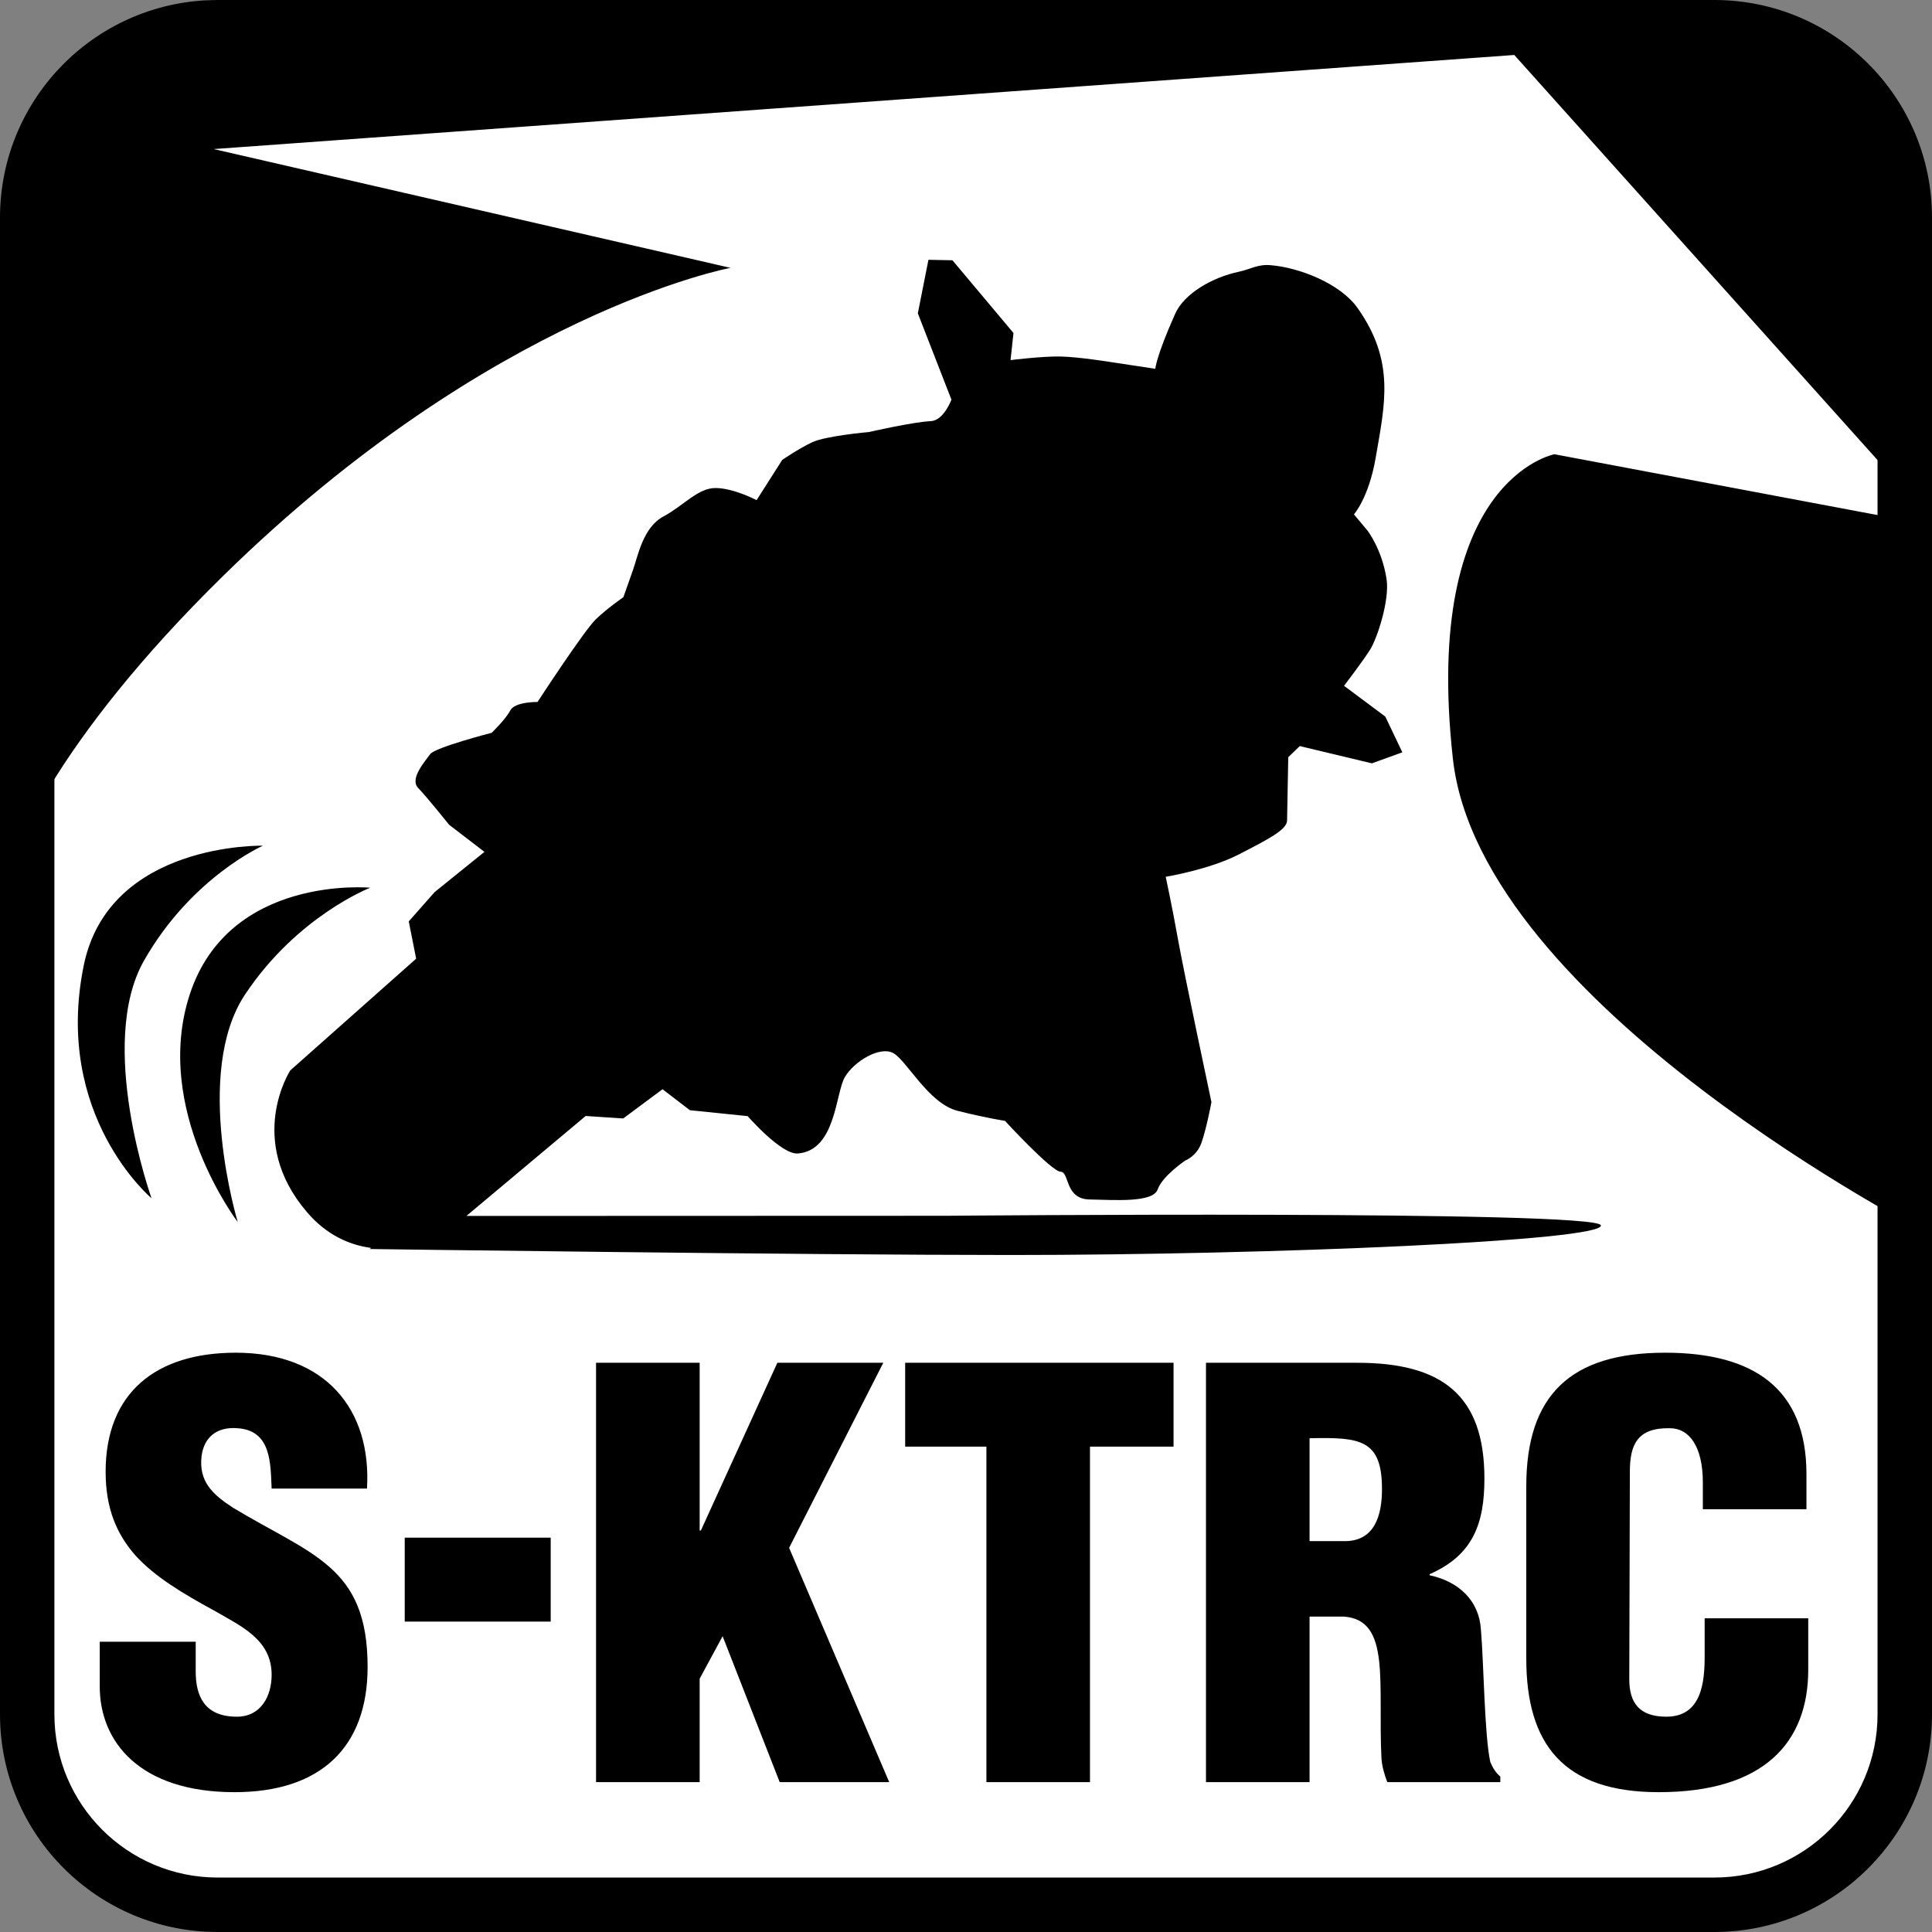
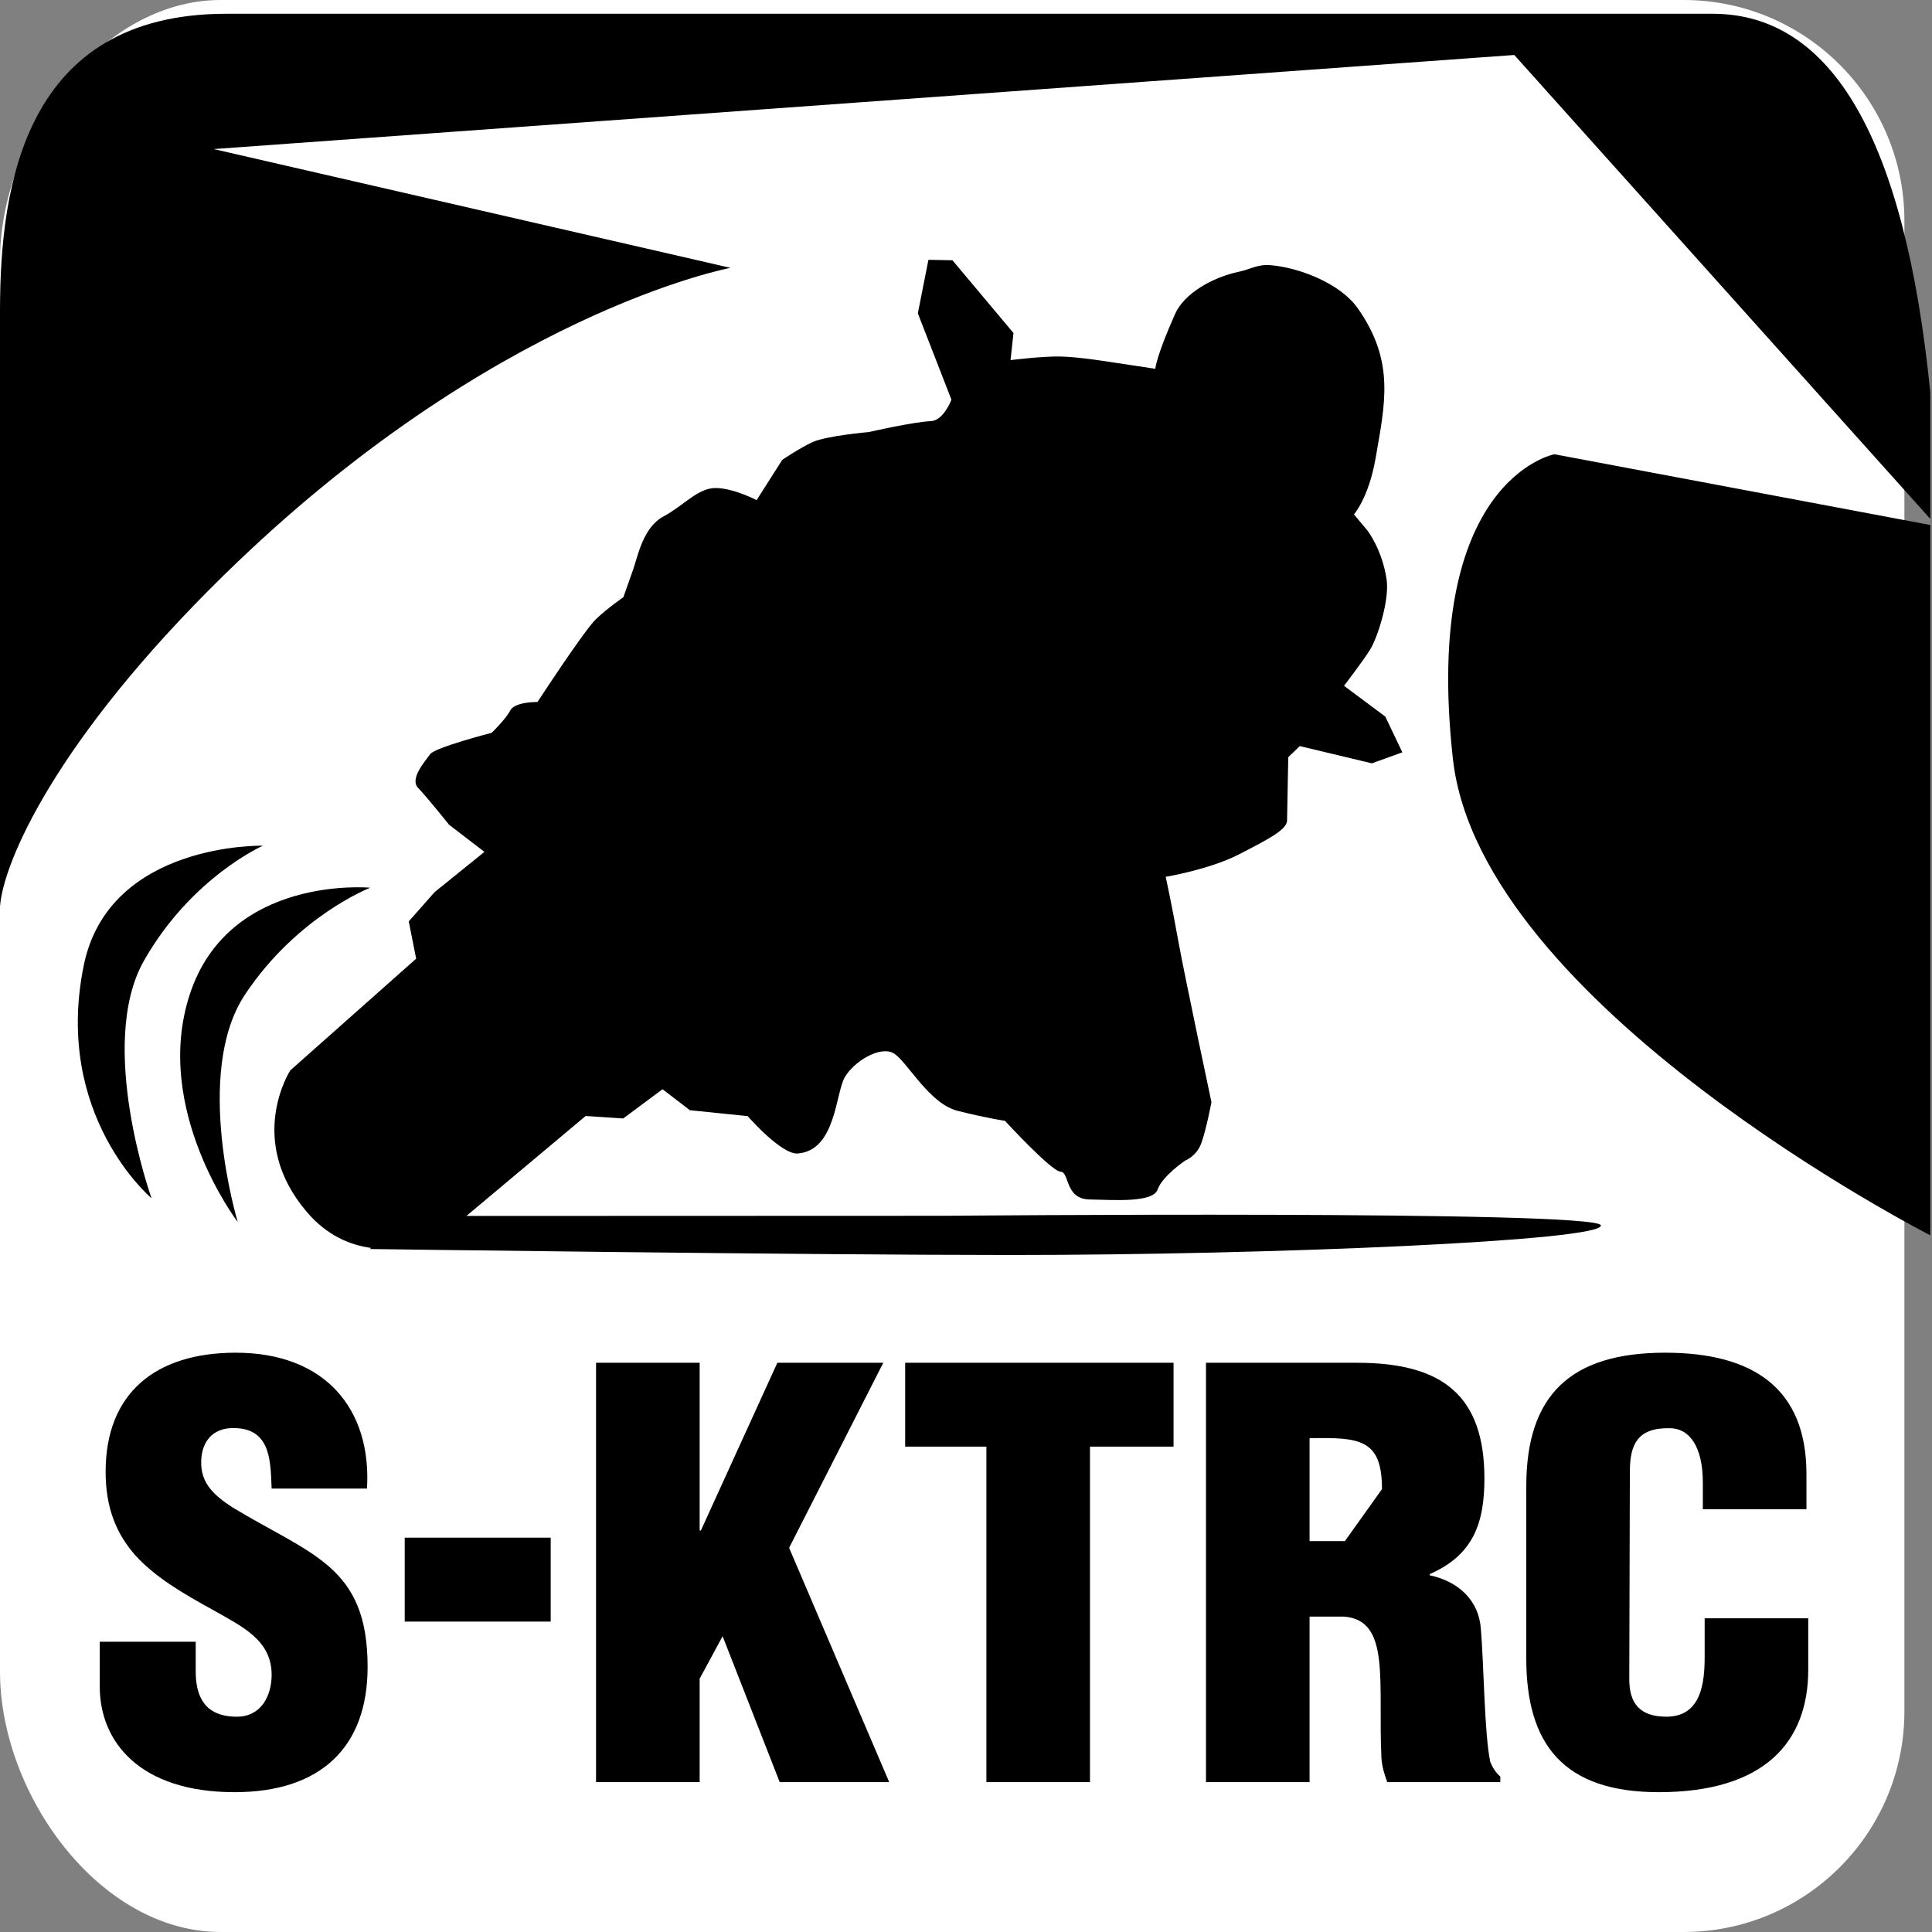
<svg xmlns="http://www.w3.org/2000/svg" focusable="false" width="70px" height="70px" viewBox="0 0 70 70" version="1.1">
  <rect x="0" y="0" width="70" height="70" fill="#808080" stroke="none" />
  <title>tech-LT-BG/S-KTRC</title>
  <desc>Created with Sketch.</desc>
  <g id="tech-LT-BG/S-KTRC" stroke="none" stroke-width="1" fill="none" fill-rule="evenodd">
    <path d="M8,0 L61,0 C65.418,-8.11624501e-16 69,3.582 69,8 L69,62 C69,66.418 65.418,70 61,70 L8,70 C3.582,70 5.41083001e-16,64.986 0,60.568 L0,9.429 C-5.41083001e-16,5.01 3.582,8.11624501e-16 8,0 Z" id="Rectangle-2" fill="#FFFFFF" />
-     <path d="M36.616,45.471 C46.154,45.471 58.108,44.955 58.003,44.397 C57.894,43.84 34.278,44.05 34.278,44.05 L16.899,44.056 L21.22,40.434 L22.58,40.524 L24.005,39.465 L24.996,40.225 L27.089,40.439 C27.089,40.439 28.308,41.838 28.903,41.793 C30.29,41.69 30.271,39.59 30.613,39.021 C30.949,38.454 31.87,37.898 32.357,38.151 C32.845,38.407 33.637,39.981 34.698,40.248 C35.757,40.514 36.412,40.61 36.412,40.61 C36.412,40.61 38.1,42.446 38.429,42.454 C38.753,42.458 38.572,43.441 39.473,43.459 C40.376,43.475 41.772,43.586 41.945,43.095 C42.115,42.606 42.946,42.047 42.946,42.047 C42.946,42.047 43.362,41.891 43.532,41.403 C43.708,40.914 43.893,39.934 43.893,39.934 C43.893,39.934 42.913,35.321 42.69,34.085 C42.471,32.852 42.236,31.768 42.236,31.768 C42.236,31.768 43.814,31.509 44.89,30.955 C45.967,30.401 46.626,30.06 46.633,29.731 C46.64,29.403 46.676,27.435 46.676,27.435 L47.093,27.032 L49.706,27.657 L50.81,27.258 L50.192,25.963 L48.697,24.848 C48.697,24.848 49.386,23.947 49.64,23.54 C49.896,23.137 50.349,21.761 50.24,20.996 C50.075,19.896 49.542,19.218 49.542,19.218 L49.056,18.637 C49.056,18.637 49.591,18.038 49.841,16.6 C50.179,14.631 50.554,13.103 49.194,11.169 C48.567,10.272 47.076,9.694 46.037,9.608 C45.562,9.568 45.323,9.753 44.886,9.846 C43.933,10.046 42.907,10.63 42.577,11.372 C41.887,12.919 41.859,13.362 41.859,13.362 L40.225,13.115 C40.225,13.115 39.081,12.93 38.423,12.917 C37.769,12.903 36.614,13.047 36.614,13.047 L36.72,12.065 L34.509,9.43 L33.639,9.413 L33.255,11.353 L34.472,14.48 C34.472,14.48 34.194,15.236 33.728,15.258 C33.073,15.289 31.48,15.654 31.48,15.654 C31.48,15.654 29.919,15.79 29.422,16.026 C28.924,16.263 28.342,16.663 28.342,16.663 L27.413,18.121 C27.413,18.121 26.599,17.693 25.945,17.682 C25.29,17.669 24.782,18.315 24.037,18.713 C23.291,19.11 23.108,20.169 22.932,20.659 C22.761,21.149 22.586,21.638 22.586,21.638 C22.586,21.638 22.003,22.037 21.586,22.44 C21.167,22.841 19.475,25.434 19.475,25.434 C19.475,25.434 18.656,25.418 18.486,25.744 C18.317,26.068 17.815,26.55 17.815,26.55 C17.815,26.55 15.753,27.083 15.584,27.326 C15.414,27.57 14.828,28.215 15.15,28.549 C15.473,28.883 16.274,29.884 16.274,29.884 L17.552,30.865 L15.748,32.322 L14.81,33.384 L15.078,34.735 L10.517,38.783 C10.517,38.783 8.886,41.297 11.117,43.912 C11.841,44.762 12.678,45.112 13.453,45.216 L13.385,45.254 C13.385,45.254 29.155,45.471 36.616,45.471 Z M3.034,34.981 C1.923,40.423 5.49,43.414 5.49,43.414 C5.49,43.414 3.497,37.844 5.215,34.809 C6.937,31.779 9.528,30.641 9.528,30.641 C9.528,30.641 3.948,30.505 3.034,34.981 Z M13.414,32.164 C13.414,32.164 8.305,31.68 6.878,36.022 C5.505,40.202 8.614,44.277 8.614,44.277 C8.614,44.277 6.983,38.889 8.875,36.038 C10.77,33.186 13.414,32.164 13.414,32.164 Z M61.763,60.01 C61.763,60.943 61.655,62.199 60.376,62.199 C59.394,62.199 59.032,61.693 59.032,60.842 L59.053,53.325 C59.053,52.333 59.33,51.725 60.503,51.747 C61.208,51.747 61.697,52.414 61.697,53.711 L61.697,54.683 L65.451,54.683 L65.451,53.407 C65.451,50.308 63.532,49.011 60.333,49.011 C56.9,49.011 55.3,50.551 55.3,53.852 L55.3,60.093 C55.3,63.192 56.644,64.934 60.098,64.934 C63.938,64.934 65.516,63.11 65.516,60.497 L65.516,58.634 L61.763,58.634 L61.763,60.01 Z M50.072,53.954 C50.072,52.151 49.284,52.07 47.448,52.11 L47.448,55.838 L48.728,55.838 C49.817,55.838 50.072,54.887 50.072,53.954 Z M53.996,63.84 C54.082,64.043 54.188,64.225 54.359,64.368 L54.359,64.57 L50.264,64.57 C50.157,64.286 50.072,64.002 50.052,63.698 C49.988,62.362 50.072,61.106 49.967,60.174 C49.859,59.241 49.56,58.634 48.687,58.572 L47.448,58.572 L47.448,64.57 L43.695,64.57 L43.695,49.376 L49.176,49.376 C52.249,49.376 53.783,50.551 53.783,53.569 C53.783,55.189 53.379,56.344 51.799,57.034 L51.799,57.075 C52.845,57.297 53.591,57.986 53.656,59.039 C53.761,60.255 53.783,62.868 53.996,63.84 Z M32.796,52.414 L35.739,52.414 L35.739,64.57 L39.492,64.57 L39.492,52.414 L42.52,52.414 L42.52,49.376 L32.796,49.376 L32.796,52.414 Z M32.003,49.376 L28.165,49.376 L25.394,55.453 L25.35,55.453 L25.35,49.376 L21.596,49.376 L21.596,64.57 L25.35,64.57 L25.35,60.822 L26.182,59.283 L28.25,64.57 L32.218,64.57 L28.591,56.081 L32.003,49.376 Z M14.664,58.753 L19.953,58.753 L19.953,55.713 L14.664,55.713 L14.664,58.753 Z M11.932,56.77 C11.057,56 9.842,55.474 8.434,54.622 C7.688,54.136 7.198,53.67 7.303,52.759 C7.389,52.091 7.837,51.685 8.605,51.747 C9.842,51.827 9.799,53.043 9.842,53.934 L13.297,53.934 C13.467,51.078 11.804,49.011 8.542,49.011 C5.641,49.011 3.827,50.47 3.827,53.325 C3.827,54.663 4.233,55.595 4.915,56.366 C5.619,57.134 6.601,57.723 7.751,58.35 C8.733,58.917 9.842,59.404 9.842,60.68 C9.842,61.448 9.458,62.199 8.583,62.199 C7.389,62.199 7.091,61.429 7.091,60.559 L7.091,59.484 L3.614,59.484 L3.614,61.106 C3.614,63.11 5.065,64.934 8.498,64.934 C11.612,64.934 13.319,63.313 13.319,60.395 C13.319,58.552 12.807,57.54 11.932,56.77 Z M69.937,44.757 L69.937,19.021 L56.319,16.458 C56.319,16.458 51.515,17.361 52.641,27.492 C53.634,36.43 69.894,44.732 69.937,44.757 Z M69.937,14.207 L69.937,18.799 L54.865,1.992 L7.743,5.401 L26.468,9.705 C26.468,9.705 17.824,11.31 8.081,20.87 C2.019,26.816 0.111,31.252 -6.39488462e-14,32.85 L-1.77635684e-15,11.221 C0.008,6.704 0.897,0.511 8.18,0.499 L62.062,0.499 C66.395,0.506 69.02,5.075 69.937,14.207 Z" id="s-ktrc" fill="#000000" />
-     <path d="M62.113,0 L7.887,0 C3.531,0 0,3.531 0,7.887 L0,62.113 C0,66.469 3.531,70 7.887,70 L62.113,70 C66.469,70 70,66.469 70,62.113 L70,7.887 C70,3.531 66.469,0 62.113,0 Z M68.027,62.113 C68.027,65.38 65.38,68.027 62.113,68.027 L7.887,68.027 C4.62,68.027 1.971,65.38 1.971,62.113 L1.971,7.887 C1.971,4.62 4.619,1.971 7.887,1.971 L62.113,1.971 C65.38,1.971 68.027,4.619 68.027,7.887 L68.027,62.113 Z" id="outline" fill="#000000" fill-rule="nonzero" />
+     <path d="M36.616,45.471 C46.154,45.471 58.108,44.955 58.003,44.397 C57.894,43.84 34.278,44.05 34.278,44.05 L16.899,44.056 L21.22,40.434 L22.58,40.524 L24.005,39.465 L24.996,40.225 L27.089,40.439 C27.089,40.439 28.308,41.838 28.903,41.793 C30.29,41.69 30.271,39.59 30.613,39.021 C30.949,38.454 31.87,37.898 32.357,38.151 C32.845,38.407 33.637,39.981 34.698,40.248 C35.757,40.514 36.412,40.61 36.412,40.61 C36.412,40.61 38.1,42.446 38.429,42.454 C38.753,42.458 38.572,43.441 39.473,43.459 C40.376,43.475 41.772,43.586 41.945,43.095 C42.115,42.606 42.946,42.047 42.946,42.047 C42.946,42.047 43.362,41.891 43.532,41.403 C43.708,40.914 43.893,39.934 43.893,39.934 C43.893,39.934 42.913,35.321 42.69,34.085 C42.471,32.852 42.236,31.768 42.236,31.768 C42.236,31.768 43.814,31.509 44.89,30.955 C45.967,30.401 46.626,30.06 46.633,29.731 C46.64,29.403 46.676,27.435 46.676,27.435 L47.093,27.032 L49.706,27.657 L50.81,27.258 L50.192,25.963 L48.697,24.848 C48.697,24.848 49.386,23.947 49.64,23.54 C49.896,23.137 50.349,21.761 50.24,20.996 C50.075,19.896 49.542,19.218 49.542,19.218 L49.056,18.637 C49.056,18.637 49.591,18.038 49.841,16.6 C50.179,14.631 50.554,13.103 49.194,11.169 C48.567,10.272 47.076,9.694 46.037,9.608 C45.562,9.568 45.323,9.753 44.886,9.846 C43.933,10.046 42.907,10.63 42.577,11.372 C41.887,12.919 41.859,13.362 41.859,13.362 L40.225,13.115 C40.225,13.115 39.081,12.93 38.423,12.917 C37.769,12.903 36.614,13.047 36.614,13.047 L36.72,12.065 L34.509,9.43 L33.639,9.413 L33.255,11.353 L34.472,14.48 C34.472,14.48 34.194,15.236 33.728,15.258 C33.073,15.289 31.48,15.654 31.48,15.654 C31.48,15.654 29.919,15.79 29.422,16.026 C28.924,16.263 28.342,16.663 28.342,16.663 L27.413,18.121 C27.413,18.121 26.599,17.693 25.945,17.682 C25.29,17.669 24.782,18.315 24.037,18.713 C23.291,19.11 23.108,20.169 22.932,20.659 C22.761,21.149 22.586,21.638 22.586,21.638 C22.586,21.638 22.003,22.037 21.586,22.44 C21.167,22.841 19.475,25.434 19.475,25.434 C19.475,25.434 18.656,25.418 18.486,25.744 C18.317,26.068 17.815,26.55 17.815,26.55 C17.815,26.55 15.753,27.083 15.584,27.326 C15.414,27.57 14.828,28.215 15.15,28.549 C15.473,28.883 16.274,29.884 16.274,29.884 L17.552,30.865 L15.748,32.322 L14.81,33.384 L15.078,34.735 L10.517,38.783 C10.517,38.783 8.886,41.297 11.117,43.912 C11.841,44.762 12.678,45.112 13.453,45.216 L13.385,45.254 C13.385,45.254 29.155,45.471 36.616,45.471 Z M3.034,34.981 C1.923,40.423 5.49,43.414 5.49,43.414 C5.49,43.414 3.497,37.844 5.215,34.809 C6.937,31.779 9.528,30.641 9.528,30.641 C9.528,30.641 3.948,30.505 3.034,34.981 Z M13.414,32.164 C13.414,32.164 8.305,31.68 6.878,36.022 C5.505,40.202 8.614,44.277 8.614,44.277 C8.614,44.277 6.983,38.889 8.875,36.038 C10.77,33.186 13.414,32.164 13.414,32.164 Z M61.763,60.01 C61.763,60.943 61.655,62.199 60.376,62.199 C59.394,62.199 59.032,61.693 59.032,60.842 L59.053,53.325 C59.053,52.333 59.33,51.725 60.503,51.747 C61.208,51.747 61.697,52.414 61.697,53.711 L61.697,54.683 L65.451,54.683 L65.451,53.407 C65.451,50.308 63.532,49.011 60.333,49.011 C56.9,49.011 55.3,50.551 55.3,53.852 L55.3,60.093 C55.3,63.192 56.644,64.934 60.098,64.934 C63.938,64.934 65.516,63.11 65.516,60.497 L65.516,58.634 L61.763,58.634 L61.763,60.01 Z M50.072,53.954 C50.072,52.151 49.284,52.07 47.448,52.11 L47.448,55.838 L48.728,55.838 Z M53.996,63.84 C54.082,64.043 54.188,64.225 54.359,64.368 L54.359,64.57 L50.264,64.57 C50.157,64.286 50.072,64.002 50.052,63.698 C49.988,62.362 50.072,61.106 49.967,60.174 C49.859,59.241 49.56,58.634 48.687,58.572 L47.448,58.572 L47.448,64.57 L43.695,64.57 L43.695,49.376 L49.176,49.376 C52.249,49.376 53.783,50.551 53.783,53.569 C53.783,55.189 53.379,56.344 51.799,57.034 L51.799,57.075 C52.845,57.297 53.591,57.986 53.656,59.039 C53.761,60.255 53.783,62.868 53.996,63.84 Z M32.796,52.414 L35.739,52.414 L35.739,64.57 L39.492,64.57 L39.492,52.414 L42.52,52.414 L42.52,49.376 L32.796,49.376 L32.796,52.414 Z M32.003,49.376 L28.165,49.376 L25.394,55.453 L25.35,55.453 L25.35,49.376 L21.596,49.376 L21.596,64.57 L25.35,64.57 L25.35,60.822 L26.182,59.283 L28.25,64.57 L32.218,64.57 L28.591,56.081 L32.003,49.376 Z M14.664,58.753 L19.953,58.753 L19.953,55.713 L14.664,55.713 L14.664,58.753 Z M11.932,56.77 C11.057,56 9.842,55.474 8.434,54.622 C7.688,54.136 7.198,53.67 7.303,52.759 C7.389,52.091 7.837,51.685 8.605,51.747 C9.842,51.827 9.799,53.043 9.842,53.934 L13.297,53.934 C13.467,51.078 11.804,49.011 8.542,49.011 C5.641,49.011 3.827,50.47 3.827,53.325 C3.827,54.663 4.233,55.595 4.915,56.366 C5.619,57.134 6.601,57.723 7.751,58.35 C8.733,58.917 9.842,59.404 9.842,60.68 C9.842,61.448 9.458,62.199 8.583,62.199 C7.389,62.199 7.091,61.429 7.091,60.559 L7.091,59.484 L3.614,59.484 L3.614,61.106 C3.614,63.11 5.065,64.934 8.498,64.934 C11.612,64.934 13.319,63.313 13.319,60.395 C13.319,58.552 12.807,57.54 11.932,56.77 Z M69.937,44.757 L69.937,19.021 L56.319,16.458 C56.319,16.458 51.515,17.361 52.641,27.492 C53.634,36.43 69.894,44.732 69.937,44.757 Z M69.937,14.207 L69.937,18.799 L54.865,1.992 L7.743,5.401 L26.468,9.705 C26.468,9.705 17.824,11.31 8.081,20.87 C2.019,26.816 0.111,31.252 -6.39488462e-14,32.85 L-1.77635684e-15,11.221 C0.008,6.704 0.897,0.511 8.18,0.499 L62.062,0.499 C66.395,0.506 69.02,5.075 69.937,14.207 Z" id="s-ktrc" fill="#000000" />
  </g>
</svg>